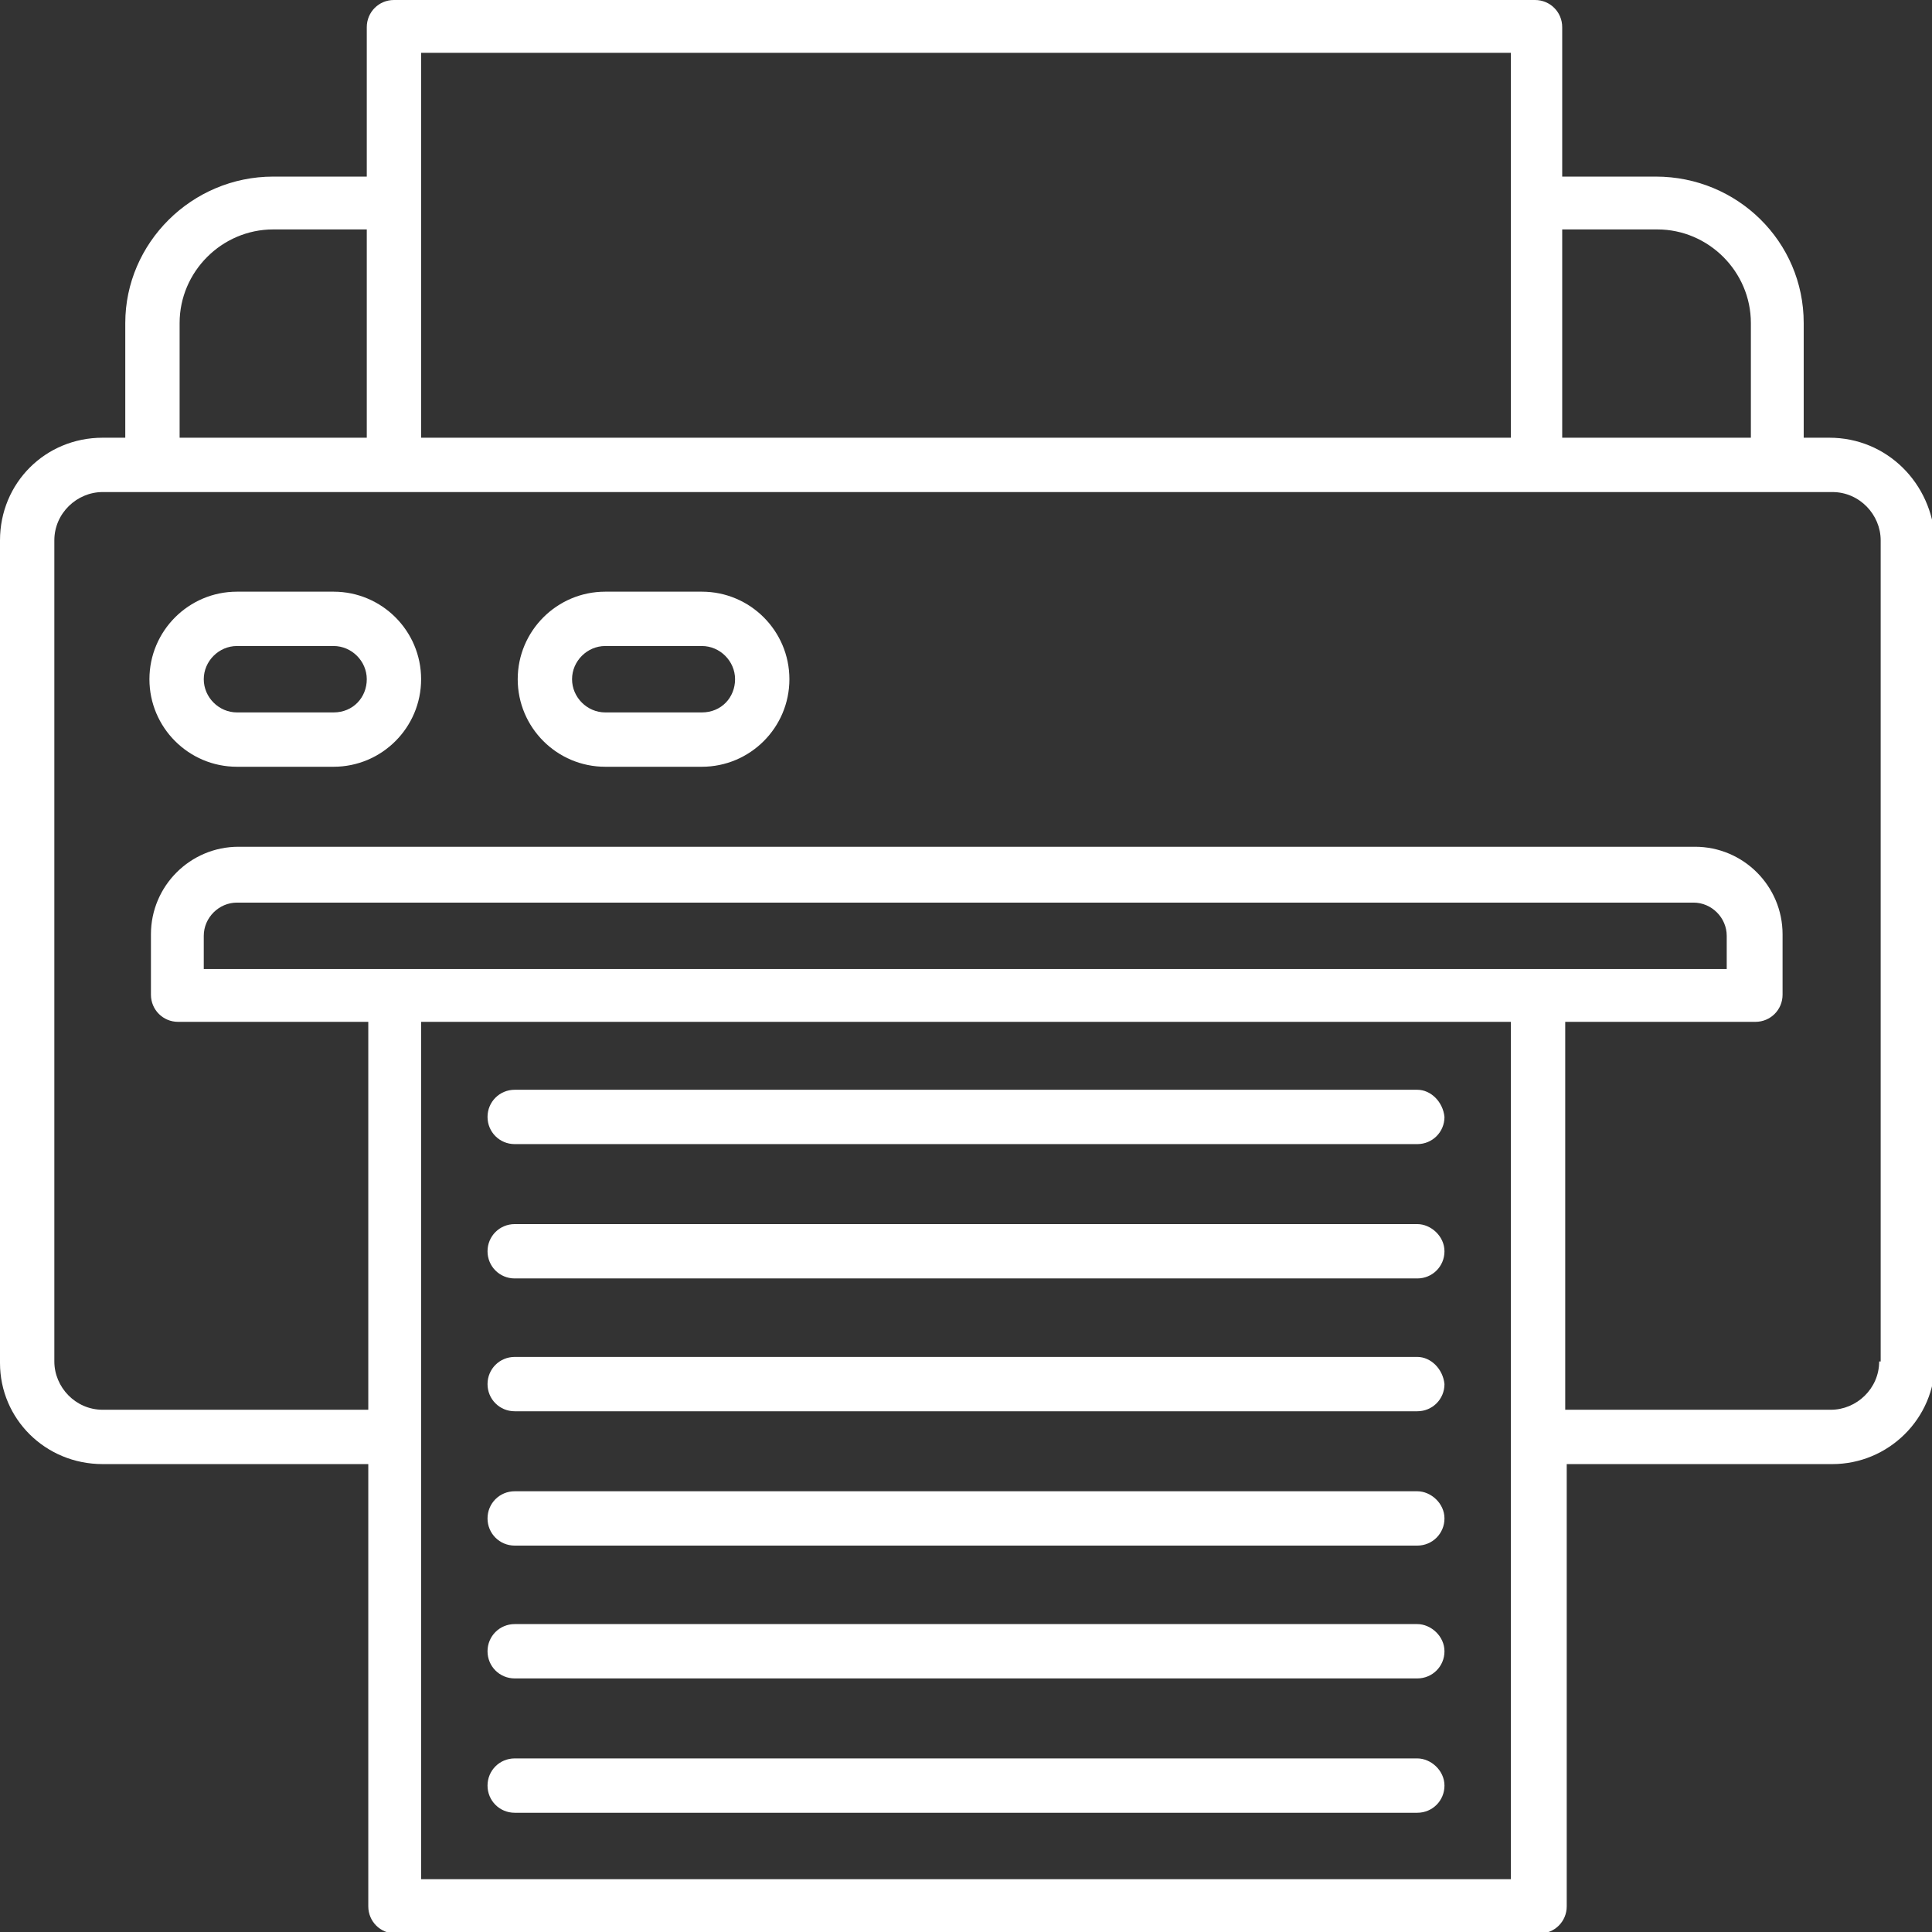
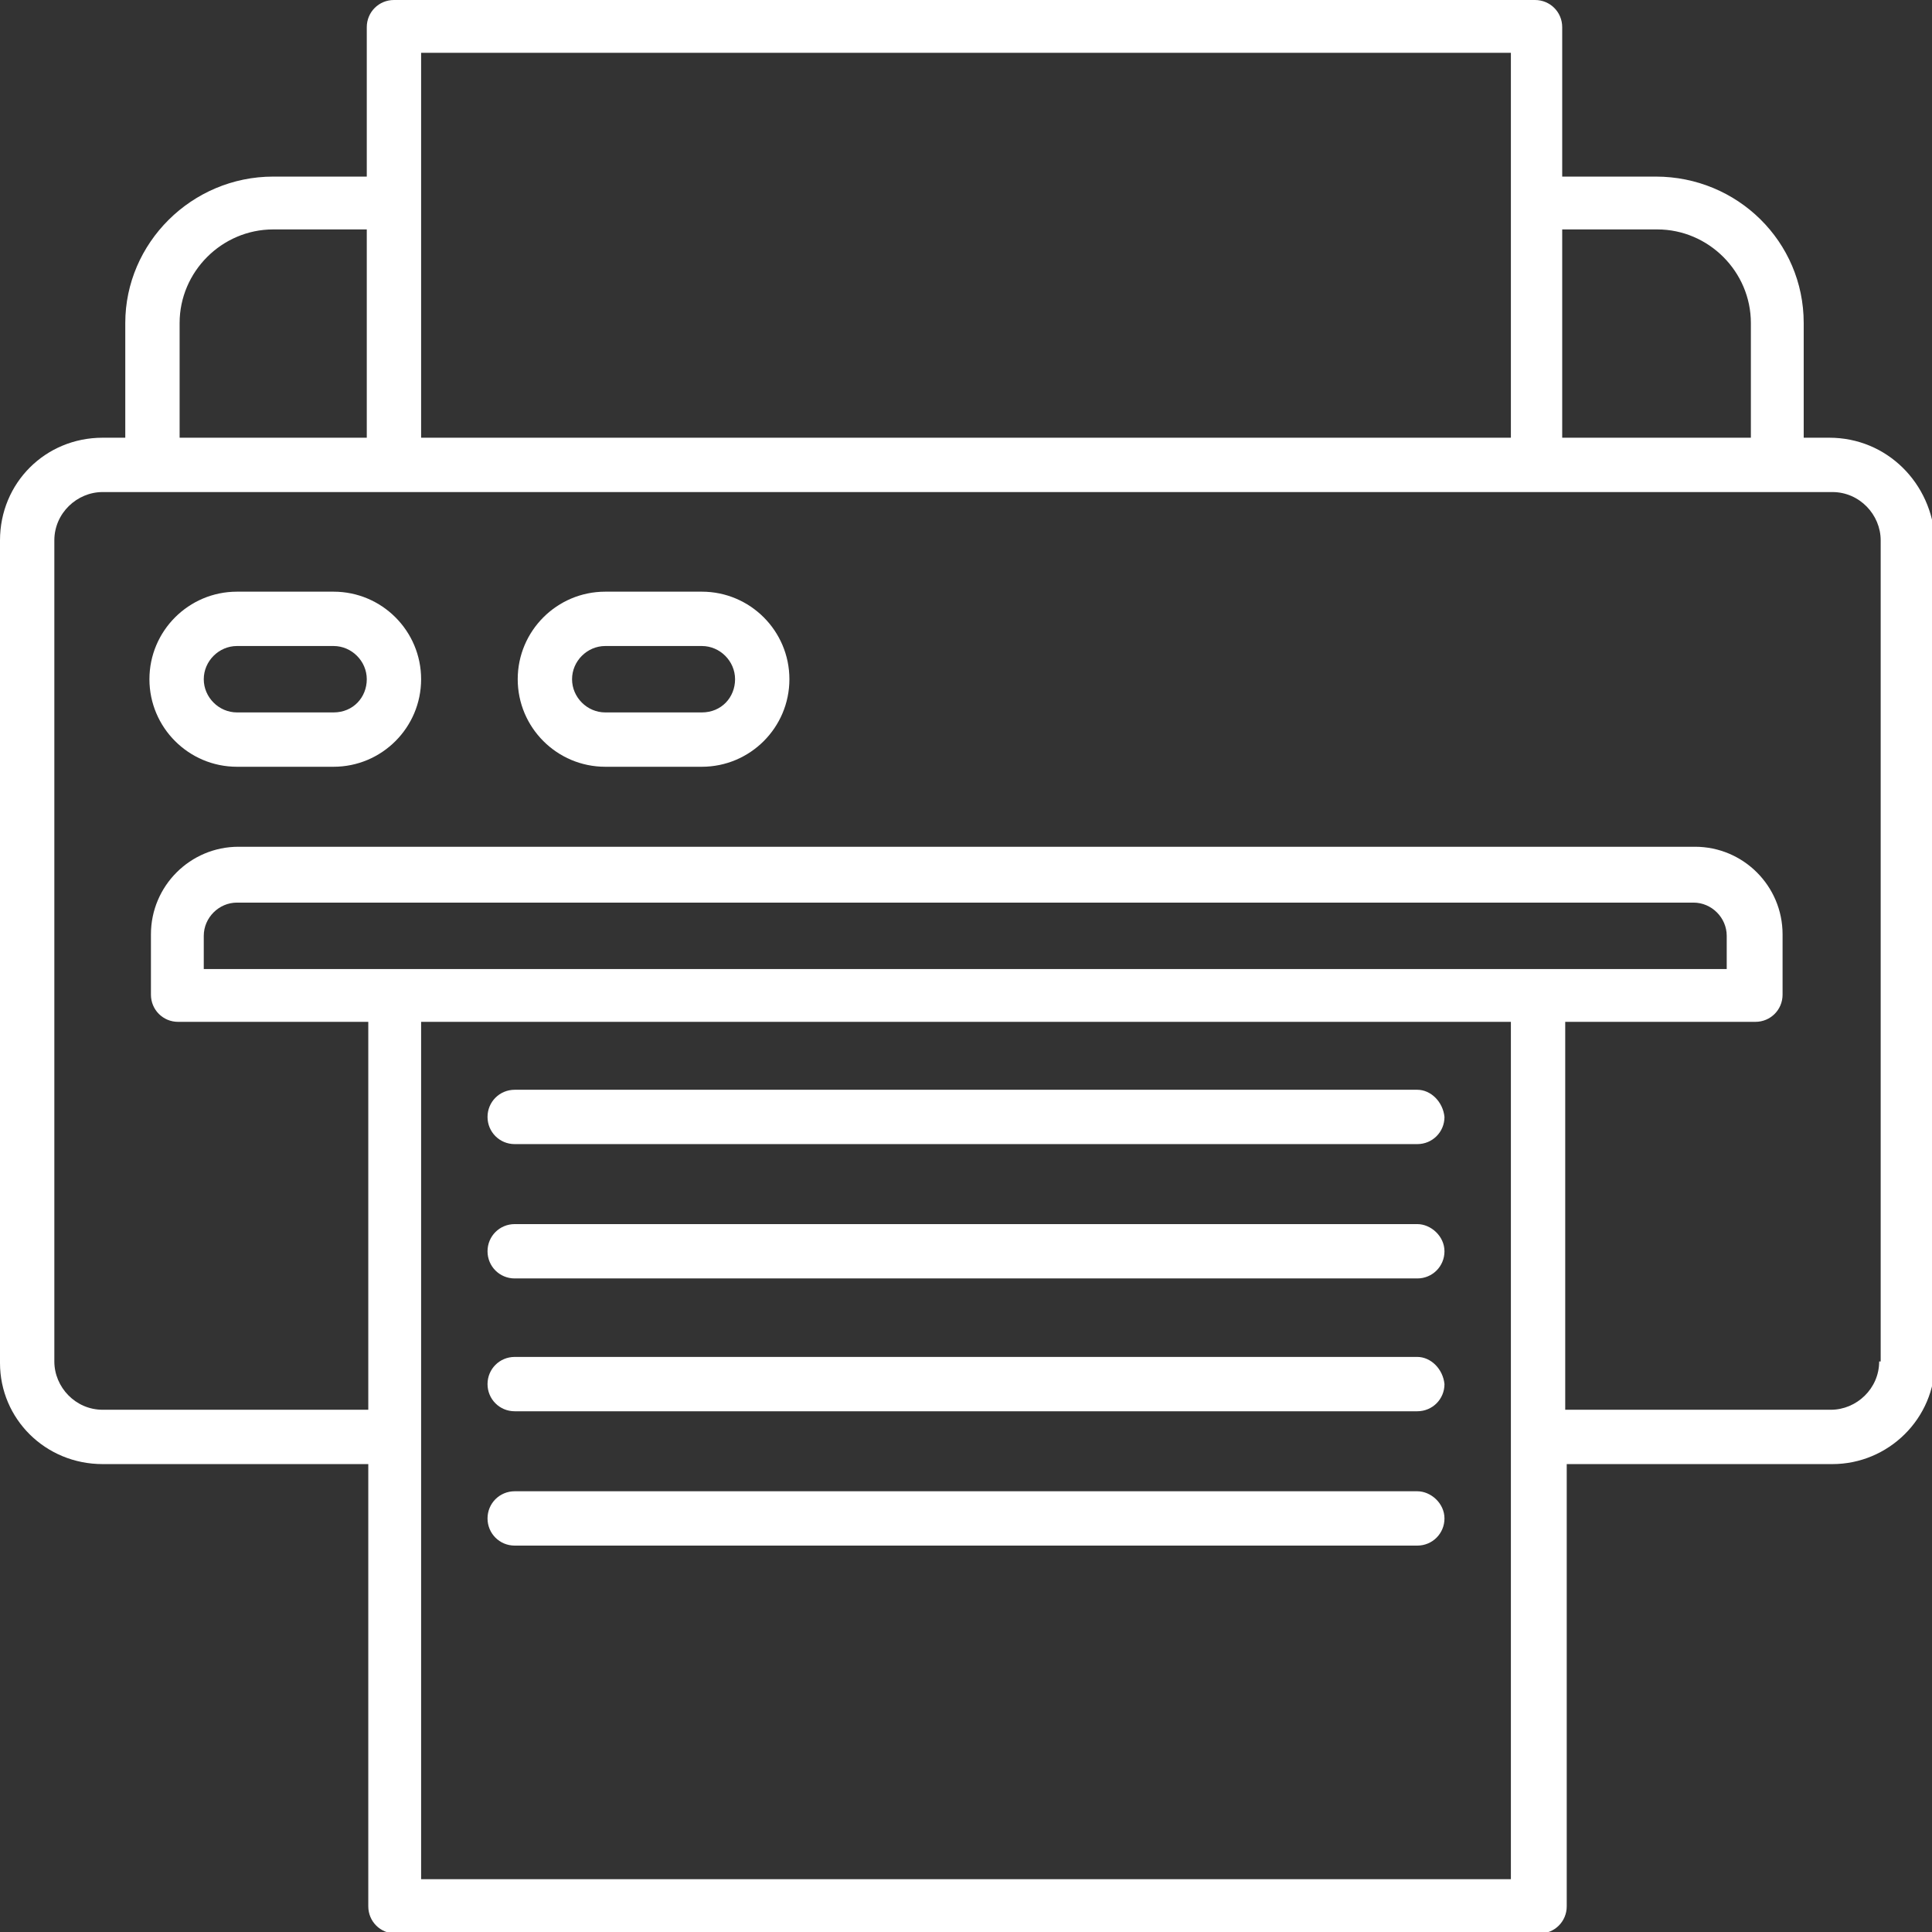
<svg xmlns="http://www.w3.org/2000/svg" id="Слой_1" x="0px" y="0px" viewBox="0 0 128 128" style="enable-background:new 0 0 128 128;" xml:space="preserve">
  <rect x="0" y="0" width="128" height="128" fill="#333333" stroke="none" />
  <style type="text/css"> .st0{fill:#FFFFFF;} </style>
  <g>
    <path class="st0" d="M22.1,39.2h-6.4c-3.2,0-5.8,2.6-5.8,5.8s2.6,5.8,5.8,5.8h6.4c3.2,0,5.8-2.6,5.8-5.8S25.3,39.2,22.1,39.2z M22.1,47.2h-6.4c-1.2,0-2.2-1-2.2-2.2s1-2.2,2.2-2.2h6.4c1.2,0,2.2,1,2.2,2.2S23.4,47.2,22.1,47.2z" />
    <path class="st0" d="M46.5,39.2h-6.4c-3.2,0-5.8,2.6-5.8,5.8s2.6,5.8,5.8,5.8h6.4c3.2,0,5.8-2.6,5.8-5.8S49.7,39.2,46.5,39.2z M46.5,47.2h-6.4c-1.2,0-2.2-1-2.2-2.2s1-2.2,2.2-2.2h6.4c1.2,0,2.2,1,2.2,2.2S47.8,47.2,46.5,47.2z" />
    <path class="st0" d="M121.2,29h-1.7v-7.6c0-5.4-4.4-9.7-9.8-9.7h-6.2V1.8c0-1-0.8-1.8-1.8-1.8H26.1c-1,0-1.8,0.8-1.8,1.8v9.9h-6.2 c-5.4,0-9.8,4.4-9.8,9.7V29H6.8C3,29,0,32,0,35.8v54.5C0,94,3,97,6.8,97h17.6v29.3c0,1,0.8,1.8,1.8,1.8h75.8c1,0,1.8-0.8,1.8-1.8 V97h17.6c3.7,0,6.8-3,6.8-6.8V35.8C128,32,125,29,121.2,29z M109.8,15.2c3.4,0,6.2,2.8,6.2,6.2V29h-12.5V15.2H109.8z M27.9,3.5 h72.2v9.9V29H27.9V13.4V3.5z M11.9,21.4c0-3.4,2.8-6.2,6.2-6.2h6.2V29H11.9V21.4z M101.9,64.2H26.1H13.5V62c0-1.2,1-2.2,2.2-2.2 h96.5c1.2,0,2.2,1,2.2,2.2v2.2H101.9z M100.1,124.5H27.9V95.2V67.7h72.2v27.5V124.5z M124.5,90.2c0,1.8-1.5,3.2-3.2,3.2h-17.6V67.7 h12.6c1,0,1.8-0.8,1.8-1.8v-4c0-3.2-2.6-5.8-5.8-5.8H15.8c-3.2,0-5.8,2.6-5.8,5.8v4c0,1,0.8,1.8,1.8,1.8h12.6v25.7H6.8 c-1.8,0-3.2-1.5-3.2-3.2V35.8c0-1.8,1.5-3.2,3.2-3.2h3.4h16h75.8h16h3.4c1.8,0,3.2,1.5,3.2,3.2V90.2z" />
    <path class="st0" d="M93.9,72.2H34.1c-1,0-1.8,0.8-1.8,1.8c0,1,0.8,1.8,1.8,1.8h59.8c1,0,1.8-0.8,1.8-1.8 C95.6,73,94.8,72.2,93.9,72.2z" />
    <path class="st0" d="M93.9,81.1H34.1c-1,0-1.8,0.8-1.8,1.8s0.8,1.8,1.8,1.8h59.8c1,0,1.8-0.8,1.8-1.8S94.8,81.1,93.9,81.1z" />
    <path class="st0" d="M93.9,89.9H34.1c-1,0-1.8,0.8-1.8,1.8c0,1,0.8,1.8,1.8,1.8h59.8c1,0,1.8-0.8,1.8-1.8 C95.6,90.7,94.8,89.9,93.9,89.9z" />
    <path class="st0" d="M93.9,98.8H34.1c-1,0-1.8,0.8-1.8,1.8s0.8,1.8,1.8,1.8h59.8c1,0,1.8-0.8,1.8-1.8S94.8,98.8,93.9,98.8z" />
-     <path class="st0" d="M93.9,107.6H34.1c-1,0-1.8,0.8-1.8,1.8s0.8,1.8,1.8,1.8h59.8c1,0,1.8-0.8,1.8-1.8S94.8,107.6,93.9,107.6z" />
-     <path class="st0" d="M93.9,116.5H34.1c-1,0-1.8,0.8-1.8,1.8s0.8,1.8,1.8,1.8h59.8c1,0,1.8-0.8,1.8-1.8S94.8,116.5,93.9,116.5z" />
  </g>
</svg>